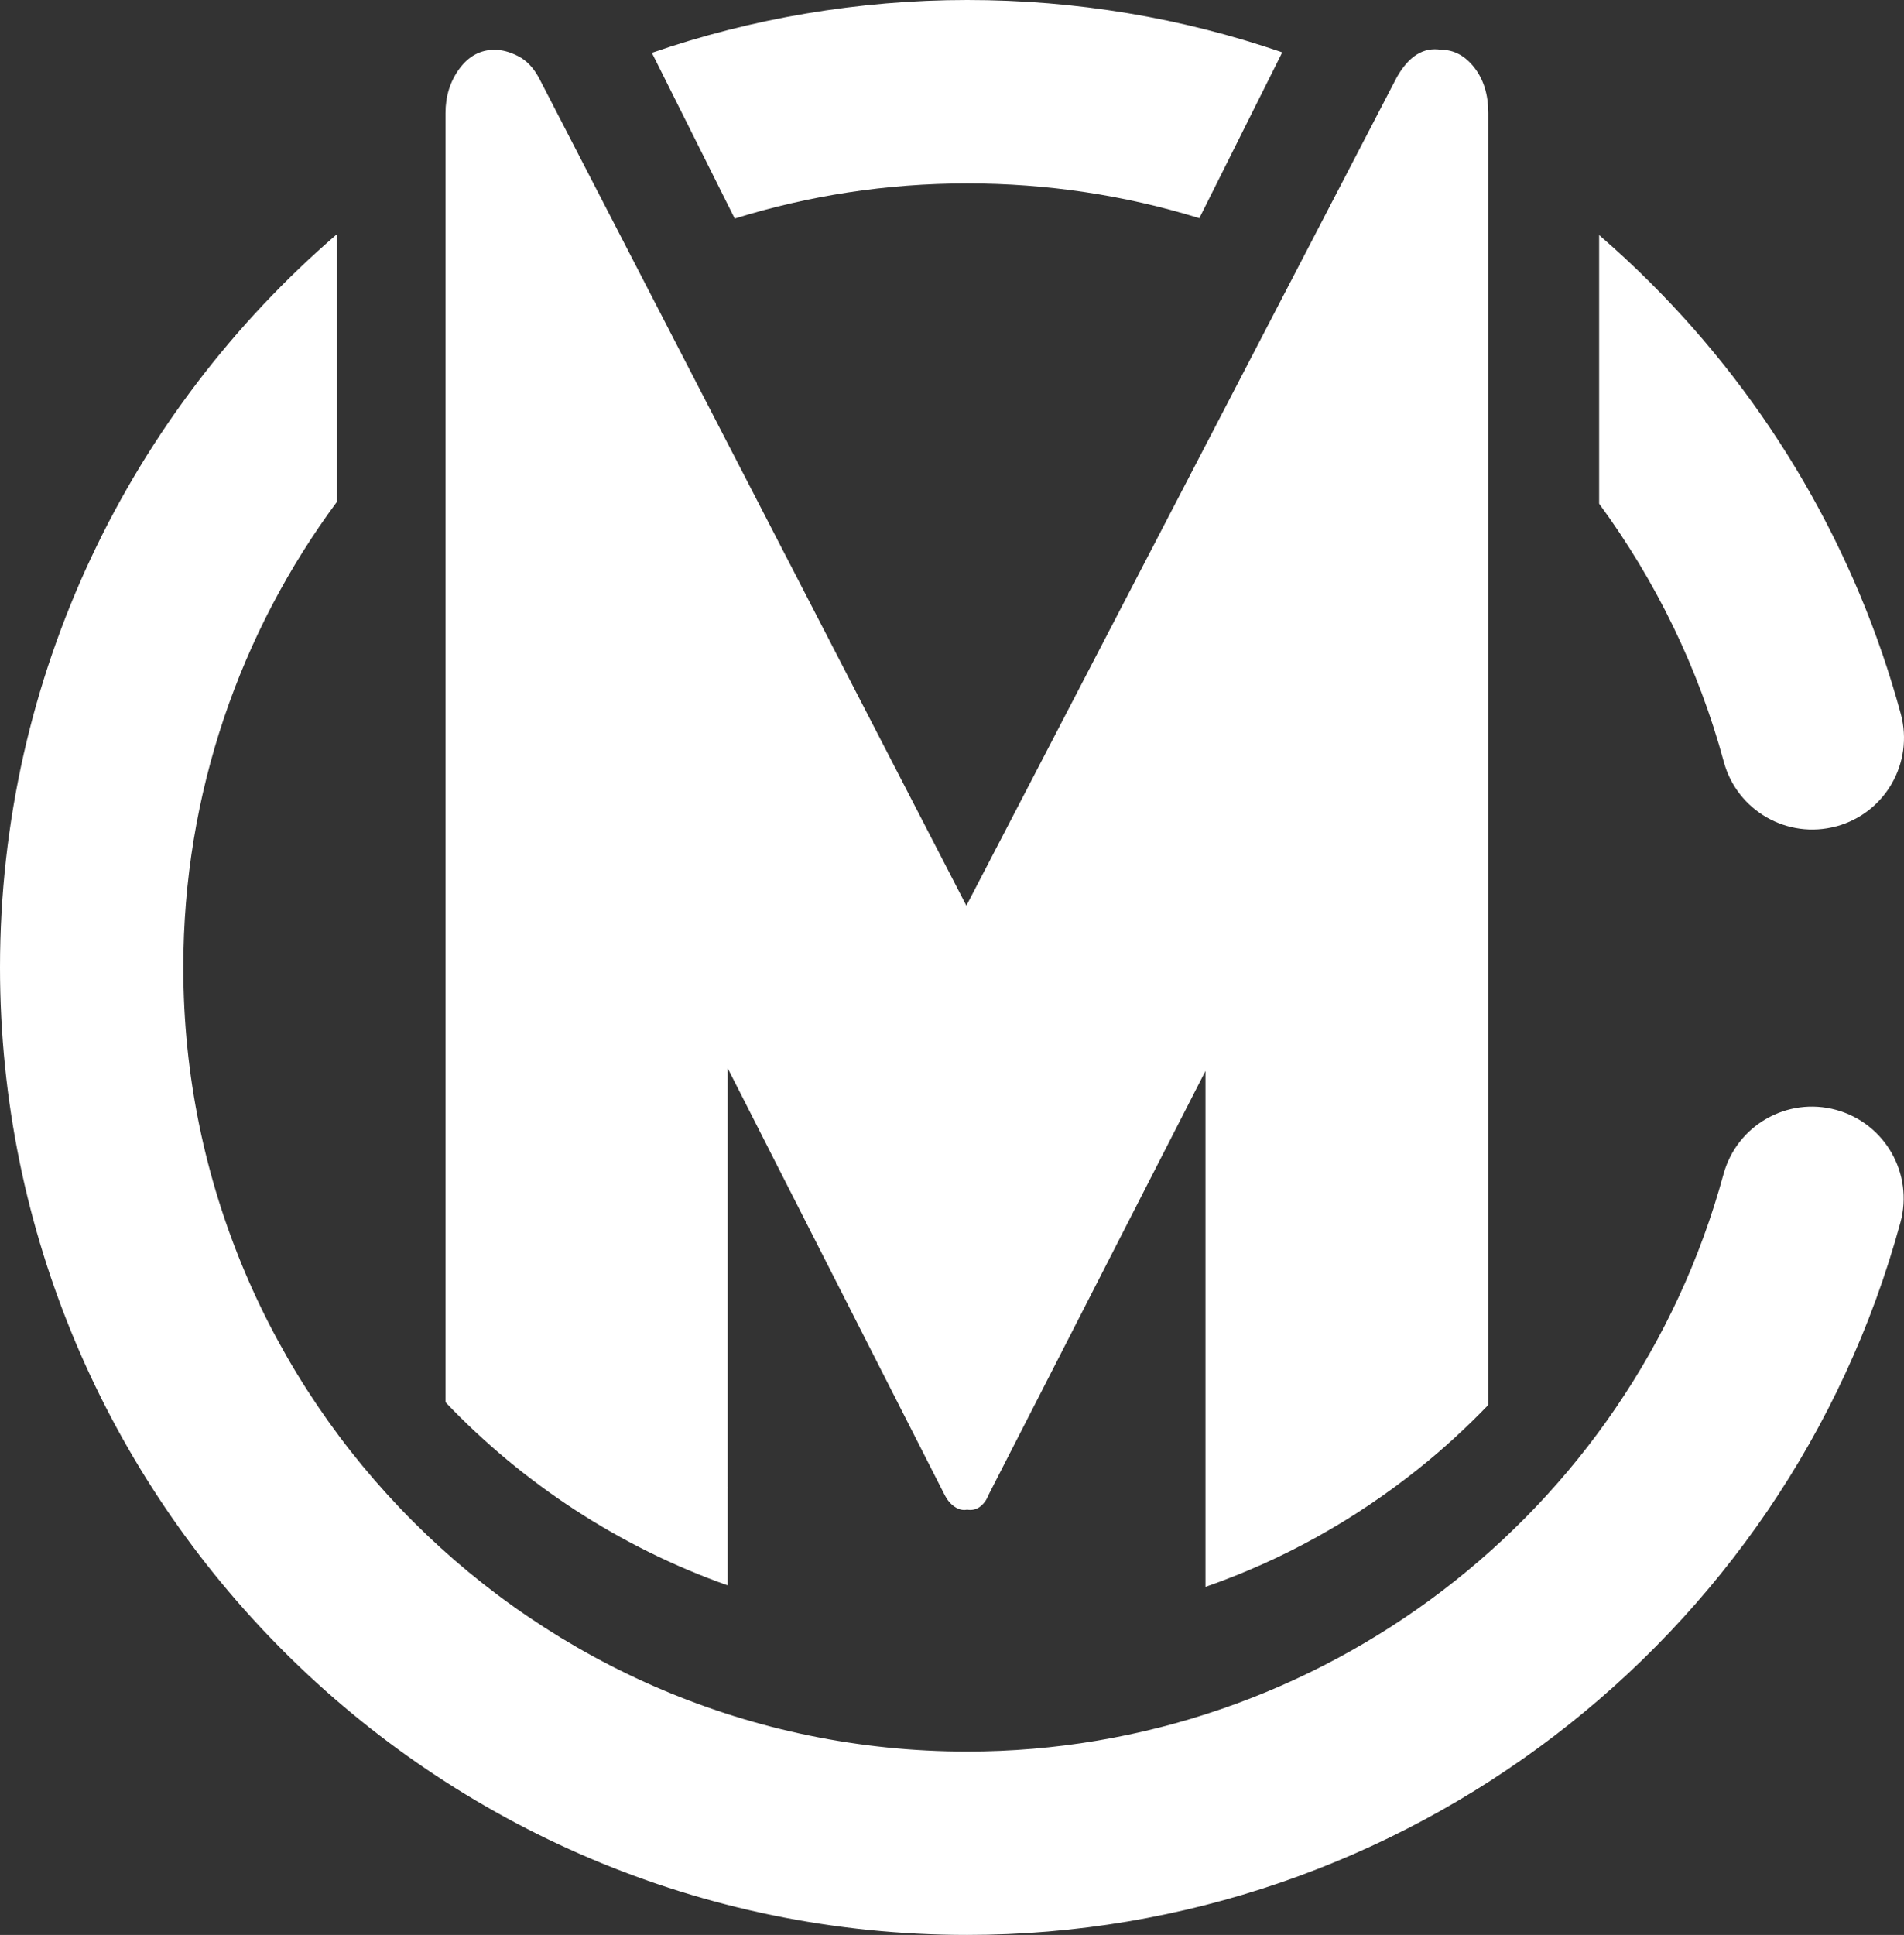
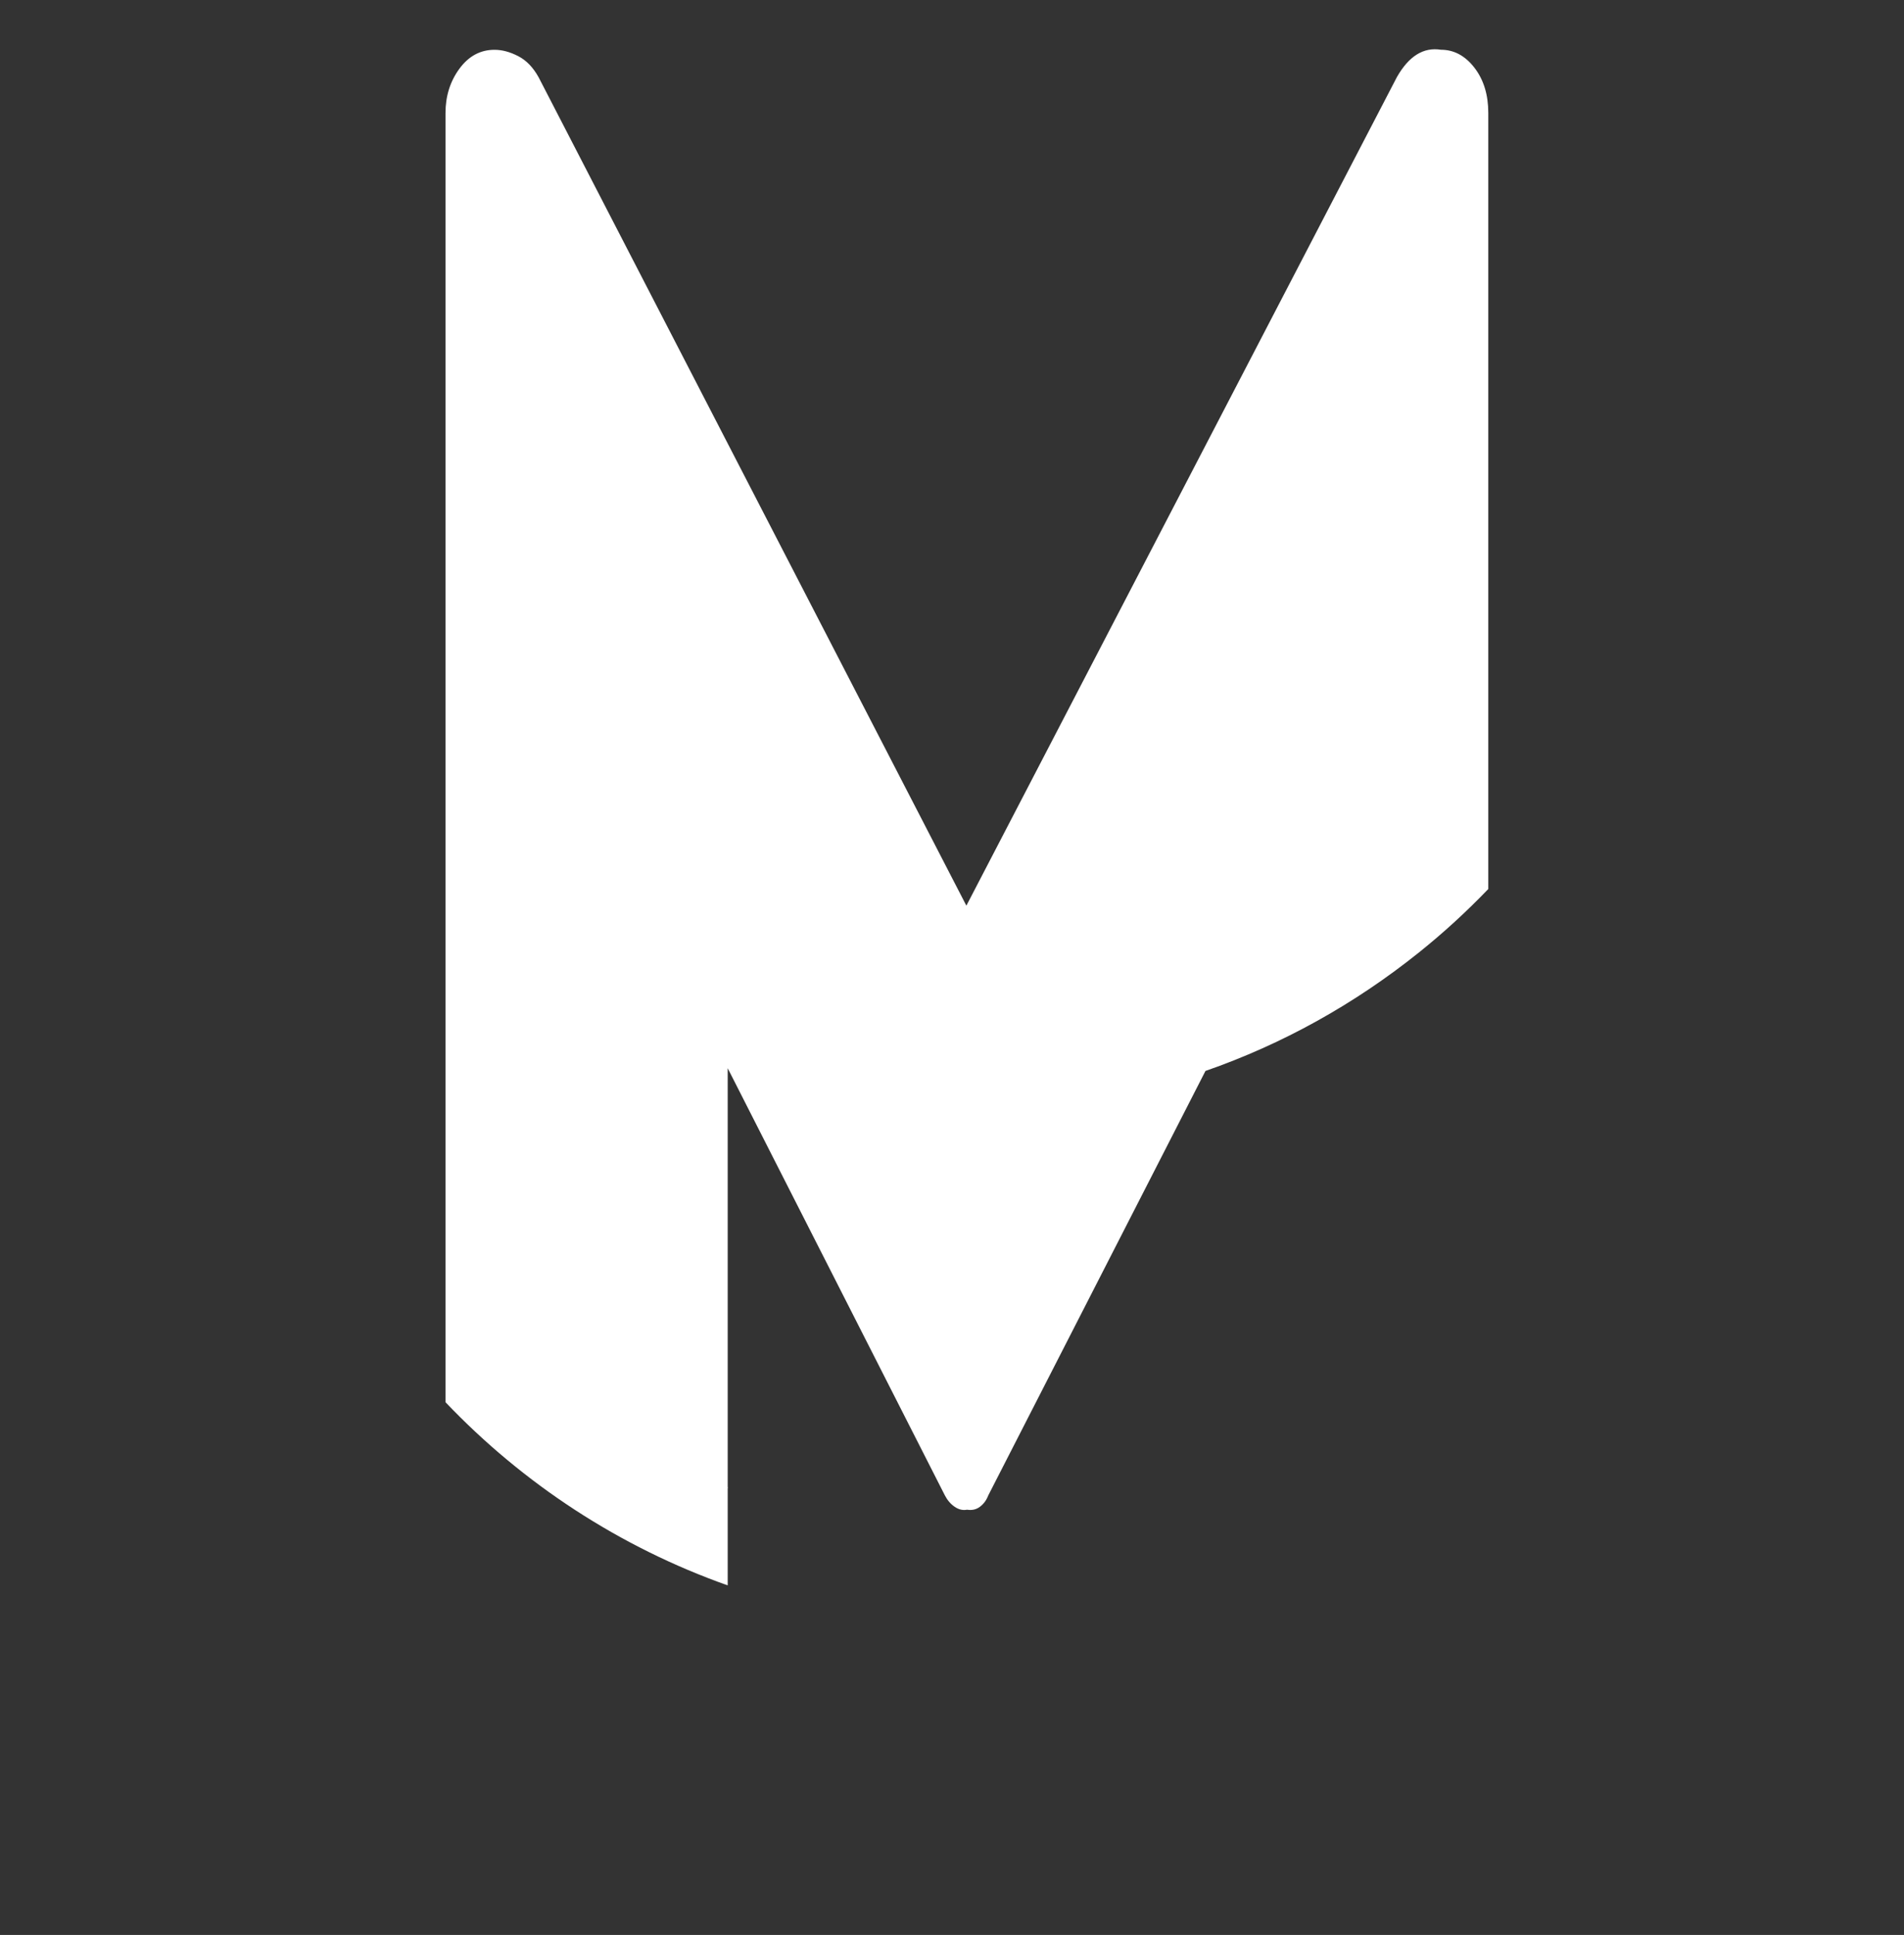
<svg xmlns="http://www.w3.org/2000/svg" id="uuid-49d24f6a-d435-42d9-8505-a3b83961bda3" viewBox="0 0 415.37 422">
  <rect x="0" y="0" width="415.37" height="422" fill="#333333" stroke="none" />
  <defs>
    <style>.uuid-5f3ee977-1960-4a40-ba4e-92ee229175b5{fill:#fff;}</style>
  </defs>
-   <path class="uuid-5f3ee977-1960-4a40-ba4e-92ee229175b5" d="M400.55,242.06c-10.67-2.91-21.65,3.38-24.56,14.04-20.21,74.13-88.06,125.9-165,125.9-94.29,0-171-76.71-171-171,0-38.01,12.47-73.16,33.53-101.58v-58.36C28.54,89.79,0,147.12,0,211c0,116.35,94.65,211,211,211,94.93,0,178.65-63.89,203.59-155.38,2.91-10.66-3.38-21.65-14.04-24.56Z" />
-   <path class="uuid-5f3ee977-1960-4a40-ba4e-92ee229175b5" d="M211,40c17.41,0,34.42,2.57,50.64,7.59l18.09-36.17C257.85,3.88,234.73,0,211,0s-47.22,4.06-68.79,11.52l18.08,36.15c16.03-4.99,33.06-7.67,50.71-7.67Z" />
-   <path class="uuid-5f3ee977-1960-4a40-ba4e-92ee229175b5" d="M400.6,180.23c10.66-2.89,16.96-13.87,14.07-24.53-9.62-35.51-28.56-68.08-54.76-94.18-3.55-3.54-7.24-6.96-11.05-10.25v58.58c12.43,16.92,21.71,36.02,27.2,56.3,2.89,10.66,13.87,16.96,24.53,14.07Z" />
-   <path class="uuid-5f3ee977-1960-4a40-ba4e-92ee229175b5" d="M158.75,345.76v-21.05c.01-.08.02-.17.03-.25l-.03-.25v-91.24l47.38,93.17c.54,1.04,1.24,1.87,2.12,2.47.87.61,1.78.83,2.72.65,1.07.17,2.02-.04,2.82-.65.81-.61,1.41-1.43,1.81-2.47l47.38-92.57v112.52c16.71-5.81,32.41-14.49,46.62-25.88,5.34-4.28,10.37-8.9,15.08-13.8V24.64c0-3.98-1.01-7.27-3.03-9.88-2.02-2.6-4.45-3.91-7.3-3.91-3.8-.61-7,1.38-9.61,5.97l-93.92,180.7L117.49,16.83c-1.19-2.14-2.67-3.68-4.45-4.59-1.78-.92-3.5-1.38-5.16-1.38-3.09,0-5.64,1.38-7.66,4.13-2.02,2.76-3.03,5.97-3.03,9.65v281.18c16.93,17.77,37.96,31.59,61.55,39.94Z" />
+   <path class="uuid-5f3ee977-1960-4a40-ba4e-92ee229175b5" d="M158.75,345.76v-21.05c.01-.08.02-.17.03-.25l-.03-.25v-91.24l47.38,93.17c.54,1.04,1.24,1.87,2.12,2.47.87.61,1.78.83,2.72.65,1.07.17,2.02-.04,2.82-.65.81-.61,1.41-1.43,1.81-2.47l47.38-92.57c16.71-5.81,32.41-14.49,46.62-25.88,5.34-4.28,10.37-8.9,15.08-13.8V24.64c0-3.98-1.01-7.27-3.03-9.88-2.02-2.6-4.45-3.91-7.3-3.91-3.8-.61-7,1.38-9.61,5.97l-93.92,180.7L117.49,16.83c-1.19-2.14-2.67-3.68-4.45-4.59-1.78-.92-3.5-1.38-5.16-1.38-3.09,0-5.64,1.38-7.66,4.13-2.02,2.76-3.03,5.97-3.03,9.65v281.18c16.93,17.77,37.96,31.59,61.55,39.94Z" />
</svg>